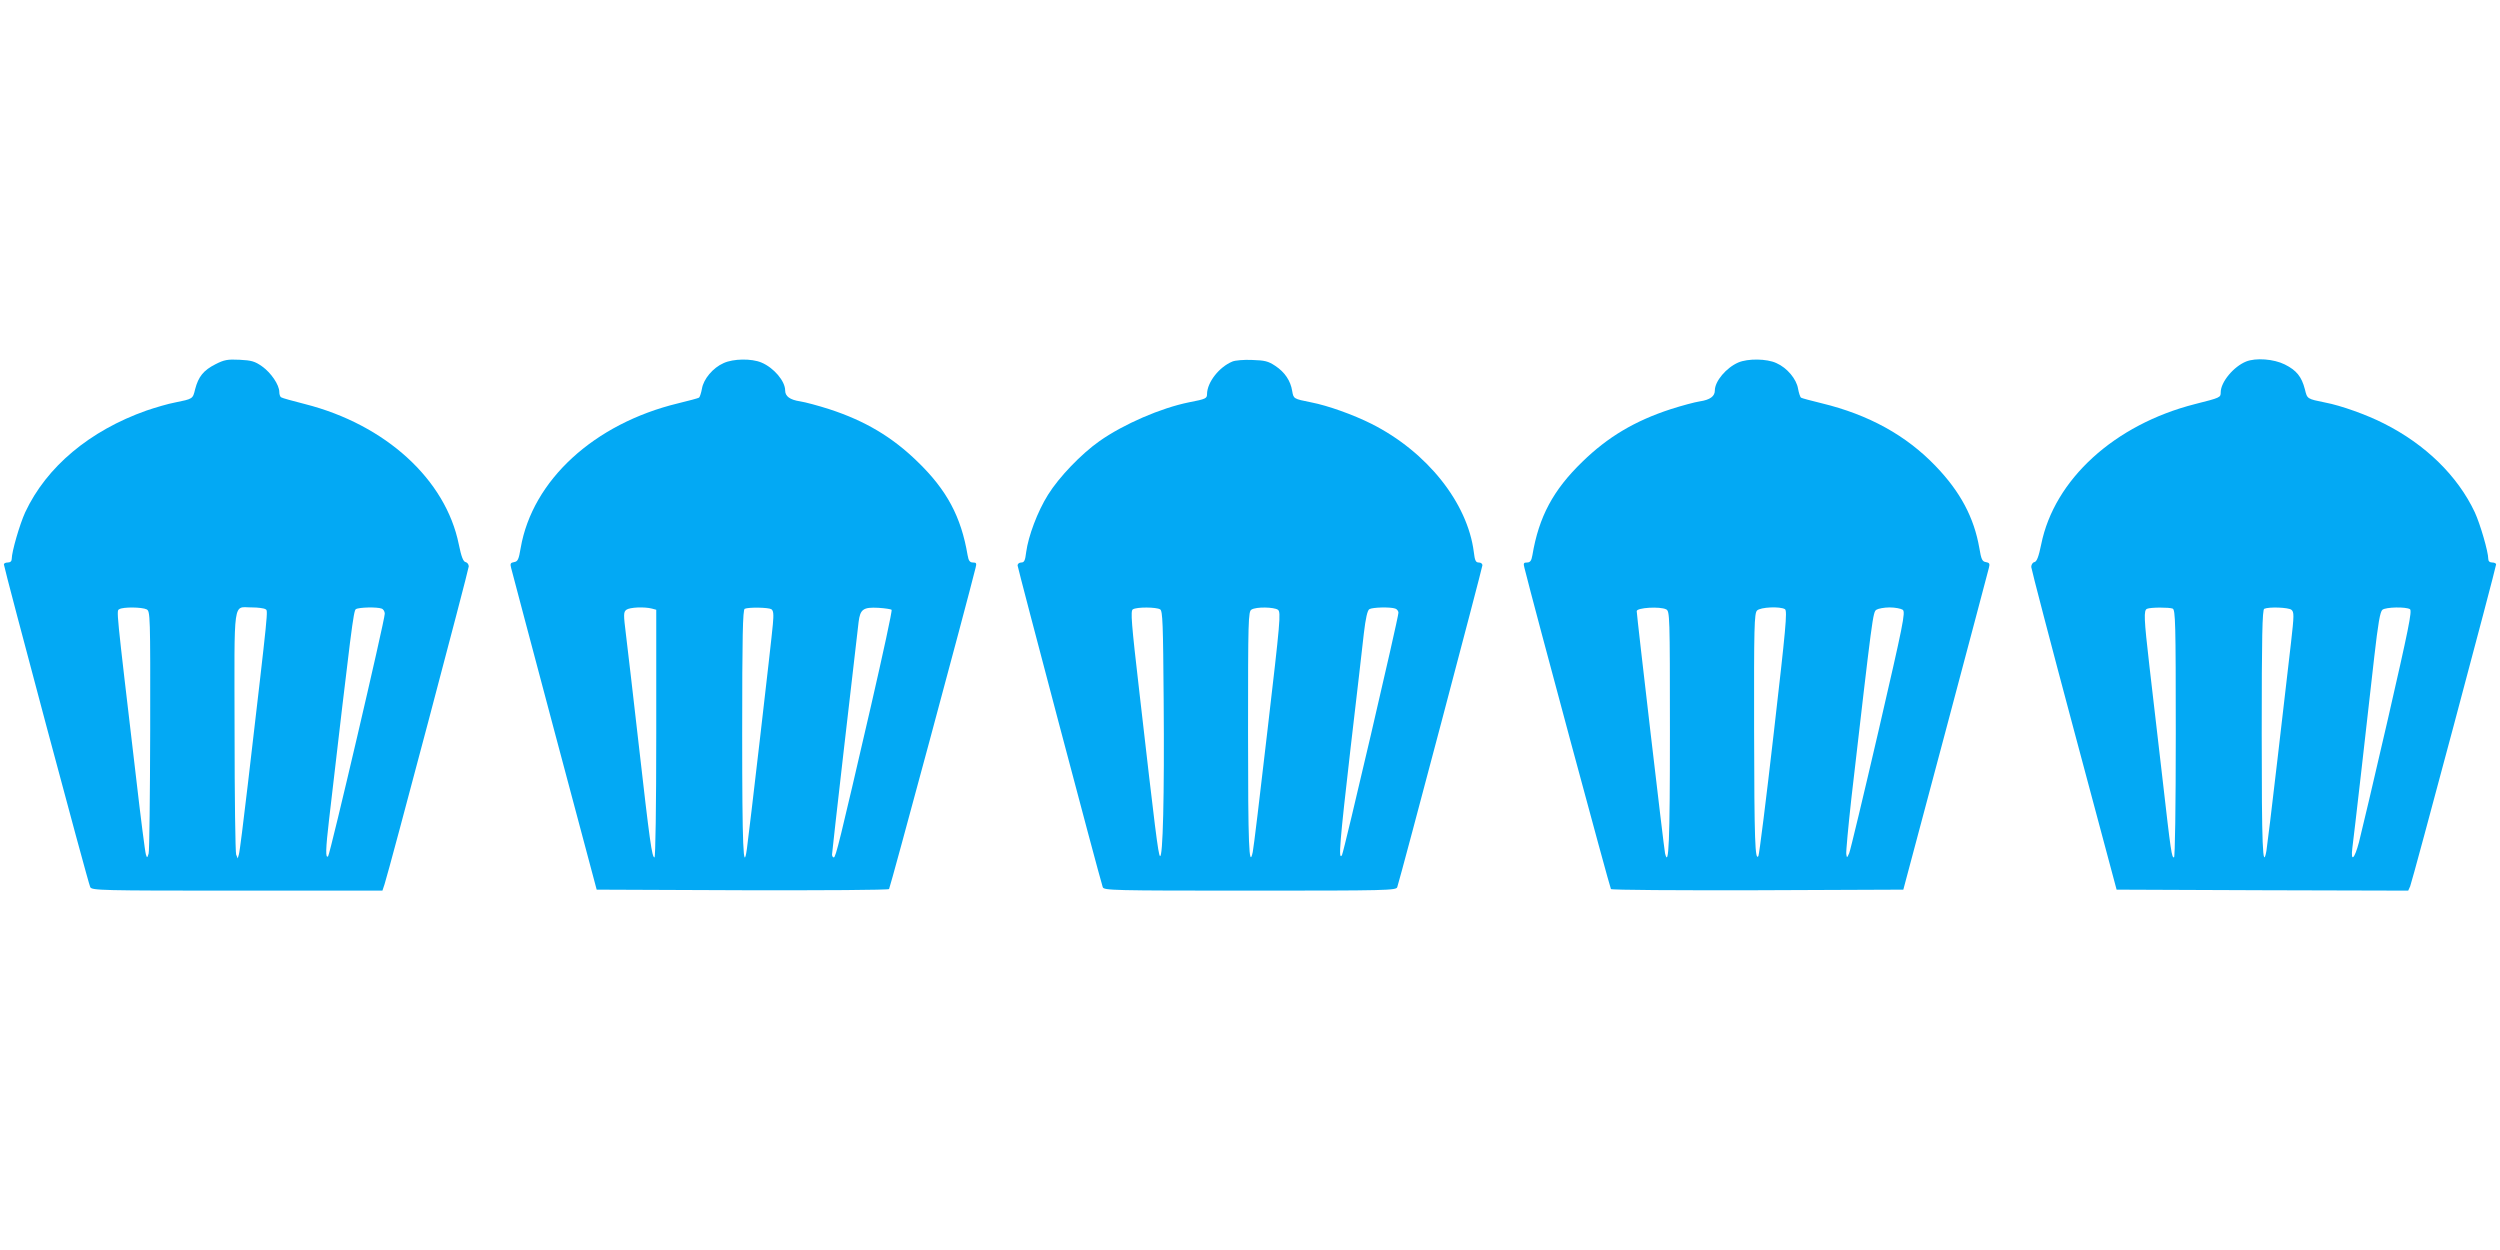
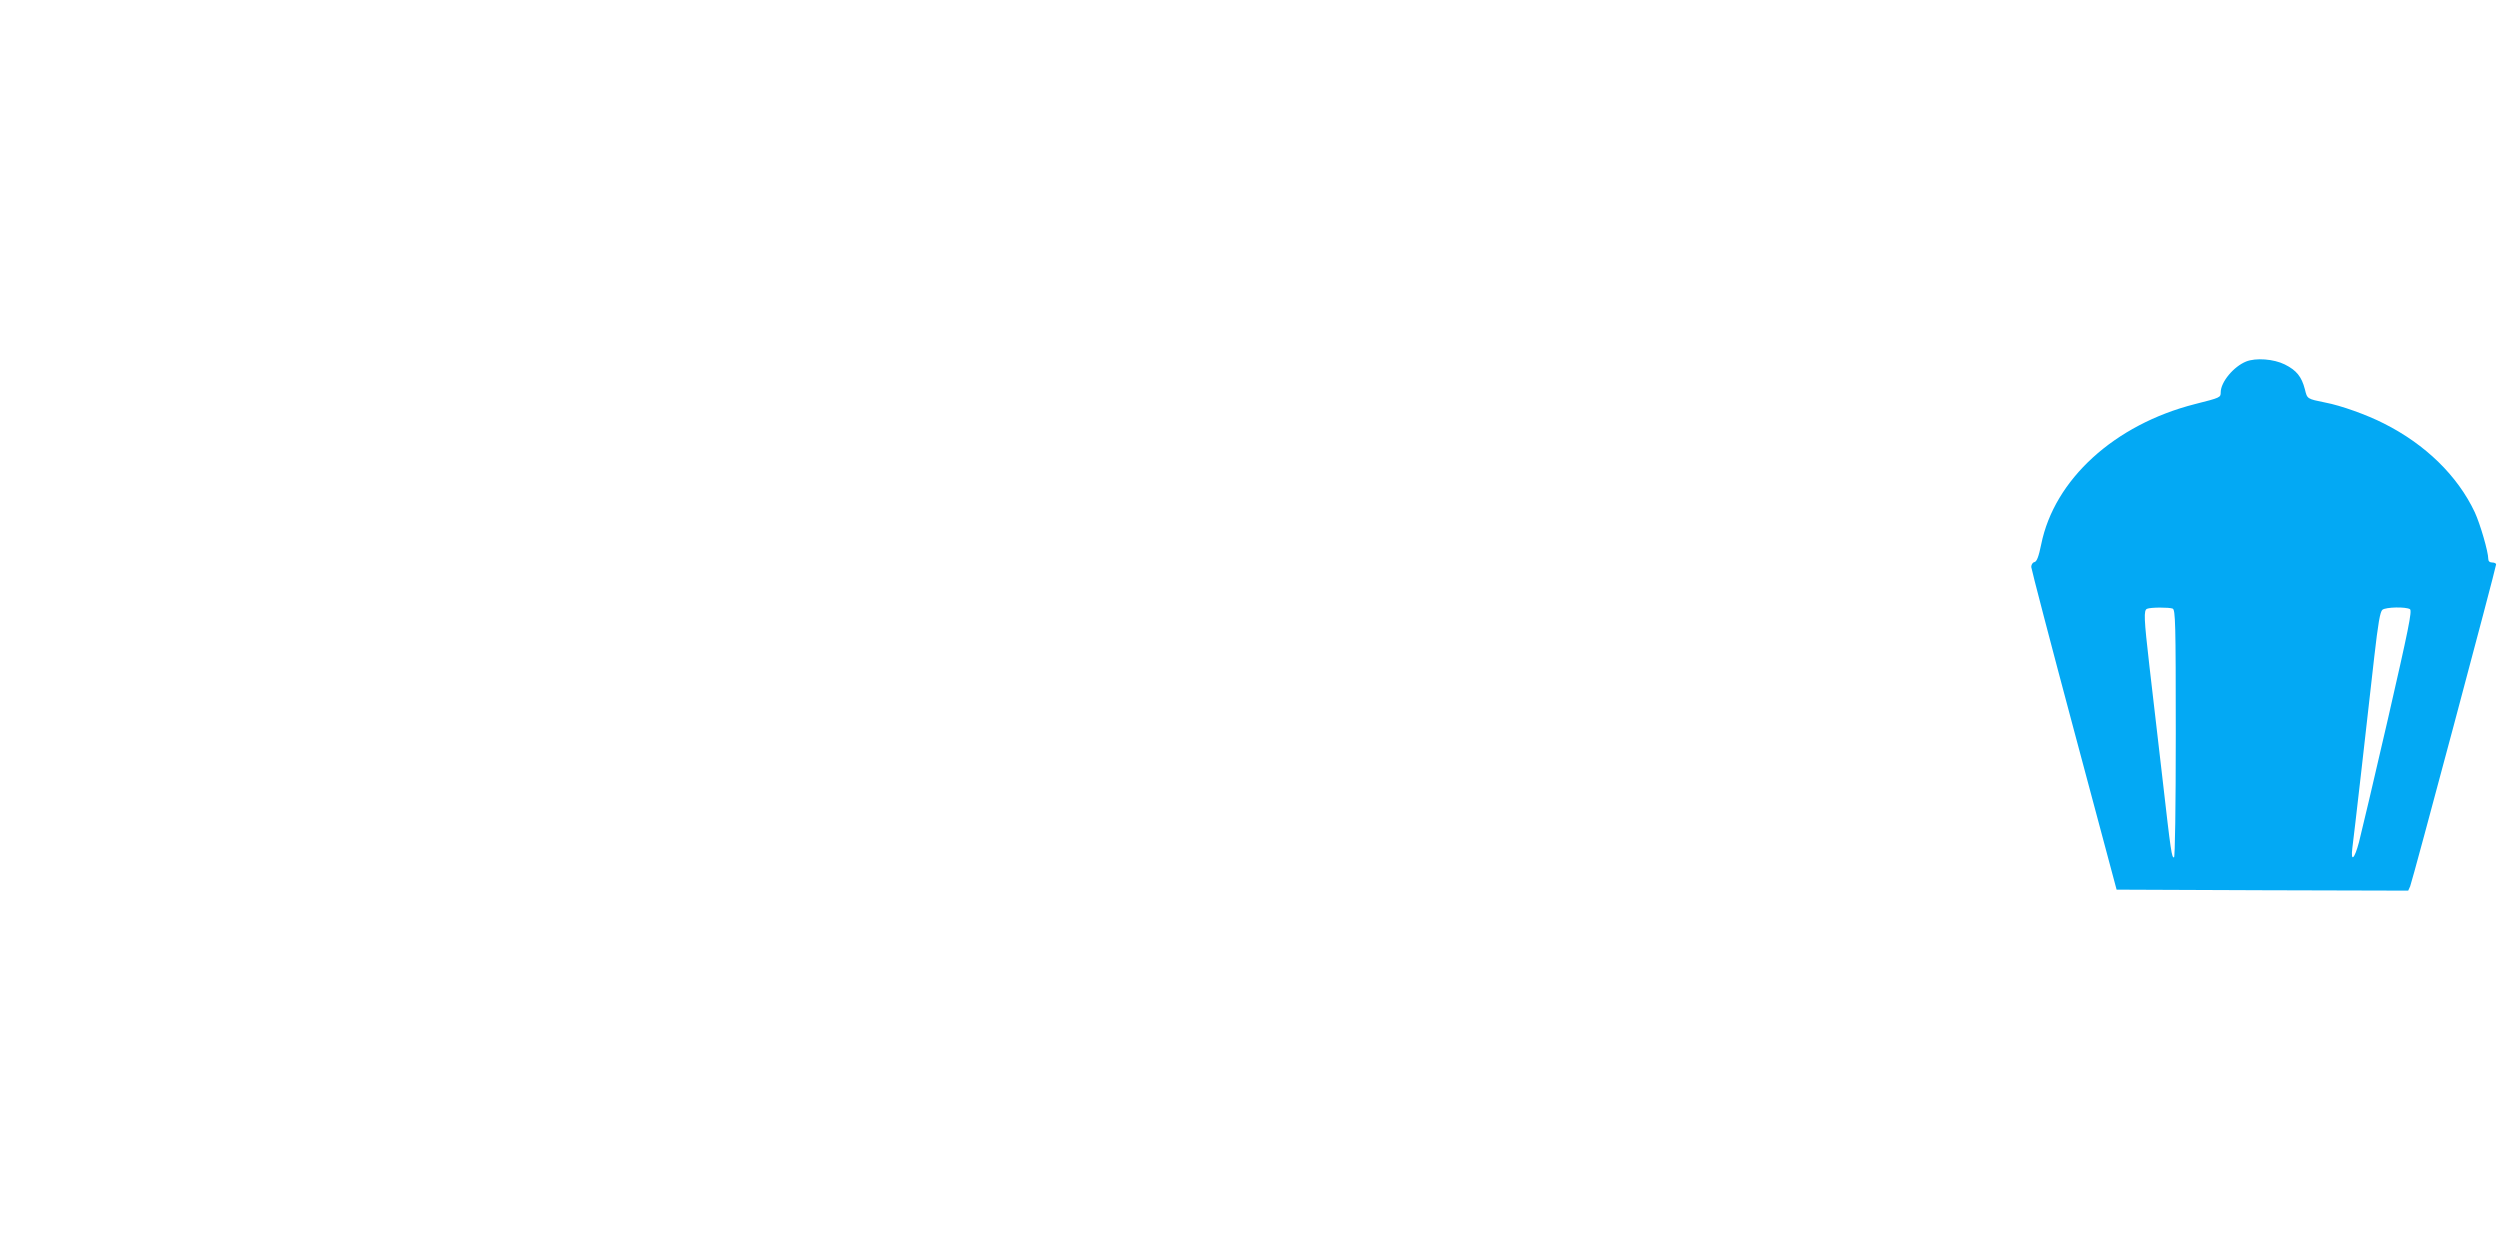
<svg xmlns="http://www.w3.org/2000/svg" version="1.0" width="1280pt" height="640pt" viewBox="0 0 1280 640" preserveAspectRatio="xMidYMid meet">
  <g transform="translate(0,640) scale(0.1,-0.1)" fill="#03a9f4" stroke="none">
-     <path d="M1103 4535 c-61 -31 -87 -63 -104 -128 -12 -50 -11 -49 -104 -68 -33 -6 -98 -25 -145 -41 -291 -103 -512 -288 -621 -521 -28 -61 -69 -202 -69 -239 0 -11 -7 -18 -20 -18 -11 0 -20 -4 -20 -10 0 -17 432 -1635 442 -1652 8 -17 54 -18 753 -18 l743 0 11 33 c24 73 431 1611 431 1627 0 10 -7 20 -16 22 -12 2 -22 27 -35 91 -67 332 -375 613 -787 718 -63 16 -118 31 -123 35 -5 3 -9 15 -9 27 0 37 -43 99 -88 131 -37 26 -54 31 -115 34 -62 3 -79 0 -124 -23z m-352 -1255 c18 -10 19 -27 18 -618 -1 -334 -4 -618 -8 -632 -7 -23 -8 -24 -14 -5 -4 11 -27 191 -51 400 -104 883 -100 846 -85 856 19 12 116 11 140 -1z m608 1 c14 -9 18 30 -90 -896 -22 -187 -42 -349 -46 -360 l-6 -20 -8 20 c-4 11 -8 295 -8 632 -1 696 -10 632 89 633 30 0 61 -4 69 -9z m595 3 c9 -3 16 -15 16 -26 0 -34 -280 -1232 -290 -1242 -14 -14 -13 36 5 189 114 980 125 1069 137 1076 15 10 109 12 132 3z" />
-     <path d="M3705 4541 c-55 -24 -103 -82 -111 -131 -4 -22 -11 -43 -15 -46 -5 -3 -53 -16 -107 -29 -430 -104 -746 -394 -806 -740 -10 -60 -15 -70 -34 -73 -18 -3 -21 -8 -15 -30 3 -15 104 -391 222 -837 l216 -810 745 -3 c409 -1 747 1 752 6 5 5 397 1458 443 1645 6 23 4 27 -13 27 -16 0 -23 8 -28 38 -33 196 -106 333 -256 478 -129 126 -268 209 -452 269 -56 18 -123 36 -149 40 -53 8 -77 26 -77 56 0 48 -59 117 -122 143 -50 21 -143 20 -193 -3z m-367 -1257 l22 -6 0 -634 c0 -374 -4 -634 -9 -634 -13 0 -24 79 -81 580 -28 245 -57 497 -65 560 -13 105 -13 116 2 128 18 13 92 16 131 6z m611 -3 c11 -7 13 -25 8 -78 -6 -74 -123 -1081 -133 -1150 -18 -127 -24 12 -24 591 0 498 3 635 13 639 21 9 121 7 136 -2z m616 -3 c4 -4 -44 -224 -105 -490 -162 -701 -181 -778 -191 -778 -5 0 -9 7 -9 15 0 13 112 988 136 1190 8 66 24 77 101 73 34 -2 65 -7 68 -10z" />
-     <path d="M6310 4549 c-68 -28 -129 -106 -130 -166 0 -23 -5 -26 -93 -43 -143 -29 -333 -111 -457 -198 -94 -66 -208 -185 -264 -275 -54 -86 -101 -212 -112 -294 -5 -43 -10 -53 -25 -53 -11 0 -19 -7 -19 -15 0 -11 415 -1582 436 -1647 5 -17 50 -18 754 -18 704 0 749 1 754 18 20 62 436 1636 436 1648 0 8 -8 14 -19 14 -15 0 -20 10 -25 53 -32 253 -240 514 -524 657 -94 47 -222 93 -309 110 -90 18 -90 18 -97 58 -8 52 -38 97 -87 129 -36 24 -54 28 -118 30 -42 2 -87 -2 -101 -8z m-370 -1269 c13 -8 15 -73 18 -467 4 -485 -4 -811 -19 -796 -9 9 -25 137 -105 836 -42 362 -46 419 -34 427 20 13 121 12 140 0z m603 -2 c16 -12 12 -56 -53 -613 -38 -330 -72 -612 -76 -628 -19 -89 -24 38 -24 608 0 584 1 625 18 634 24 15 115 13 135 -1z m601 6 c9 -3 16 -13 16 -21 0 -27 -279 -1223 -289 -1241 -20 -33 -11 70 44 548 31 261 61 526 68 588 9 76 18 117 28 123 16 10 109 12 133 3z" />
-     <path d="M8900 4544 c-62 -27 -120 -96 -120 -143 0 -30 -24 -48 -77 -56 -26 -4 -93 -22 -149 -40 -184 -60 -323 -143 -452 -269 -150 -145 -223 -282 -256 -478 -5 -30 -12 -38 -28 -38 -17 0 -19 -4 -13 -27 46 -187 438 -1640 443 -1645 5 -5 343 -7 752 -6 l745 3 216 810 c118 446 219 822 222 837 6 22 3 27 -15 30 -19 3 -24 13 -34 73 -27 155 -97 287 -223 418 -151 158 -344 264 -583 322 -54 13 -102 26 -107 29 -4 3 -11 24 -15 46 -8 49 -56 107 -111 131 -49 23 -146 24 -195 3z m-369 -1264 c18 -10 19 -28 19 -628 0 -564 -6 -700 -25 -621 -5 20 -145 1218 -145 1240 0 18 120 25 151 9z m608 1 c13 -8 4 -100 -57 -631 -39 -342 -75 -627 -79 -633 -17 -27 -21 76 -22 645 -1 530 1 598 15 612 17 18 119 22 143 7z m603 -3 c15 -12 3 -70 -123 -616 -77 -332 -145 -616 -151 -630 -11 -25 -12 -26 -15 -5 -2 11 10 140 26 285 109 943 110 953 128 966 9 6 40 12 68 12 28 0 58 -6 67 -12z" />
-     <path d="M11500 4549 c-64 -26 -130 -105 -130 -158 0 -26 -1 -27 -132 -60 -412 -105 -720 -386 -787 -718 -13 -64 -23 -89 -35 -91 -9 -2 -16 -13 -16 -25 1 -12 99 -389 219 -837 l218 -815 747 -3 746 -2 10 22 c11 25 440 1632 440 1648 0 6 -9 10 -20 10 -13 0 -20 7 -20 18 0 37 -41 178 -69 239 -88 187 -253 348 -466 455 -86 44 -220 92 -300 107 -93 19 -92 18 -104 68 -17 65 -43 97 -103 127 -56 28 -148 35 -198 15z m-376 -1265 c14 -6 16 -71 16 -640 0 -375 -4 -634 -9 -634 -12 0 -15 17 -61 420 -22 190 -51 442 -65 560 -28 244 -30 286 -12 293 18 8 113 8 131 1z m608 -6 c14 -12 14 -27 -2 -168 -10 -85 -41 -353 -69 -595 -28 -242 -54 -455 -57 -472 -19 -103 -24 24 -24 601 0 498 3 635 13 639 25 11 124 7 139 -5z m607 3 c12 -8 -8 -104 -113 -563 -70 -304 -137 -588 -148 -630 -23 -87 -43 -105 -34 -30 8 59 78 672 112 977 20 175 30 233 42 243 18 14 120 16 141 3z" />
+     <path d="M11500 4549 c-64 -26 -130 -105 -130 -158 0 -26 -1 -27 -132 -60 -412 -105 -720 -386 -787 -718 -13 -64 -23 -89 -35 -91 -9 -2 -16 -13 -16 -25 1 -12 99 -389 219 -837 l218 -815 747 -3 746 -2 10 22 c11 25 440 1632 440 1648 0 6 -9 10 -20 10 -13 0 -20 7 -20 18 0 37 -41 178 -69 239 -88 187 -253 348 -466 455 -86 44 -220 92 -300 107 -93 19 -92 18 -104 68 -17 65 -43 97 -103 127 -56 28 -148 35 -198 15z m-376 -1265 c14 -6 16 -71 16 -640 0 -375 -4 -634 -9 -634 -12 0 -15 17 -61 420 -22 190 -51 442 -65 560 -28 244 -30 286 -12 293 18 8 113 8 131 1z m608 -6 z m607 3 c12 -8 -8 -104 -113 -563 -70 -304 -137 -588 -148 -630 -23 -87 -43 -105 -34 -30 8 59 78 672 112 977 20 175 30 233 42 243 18 14 120 16 141 3z" />
  </g>
</svg>